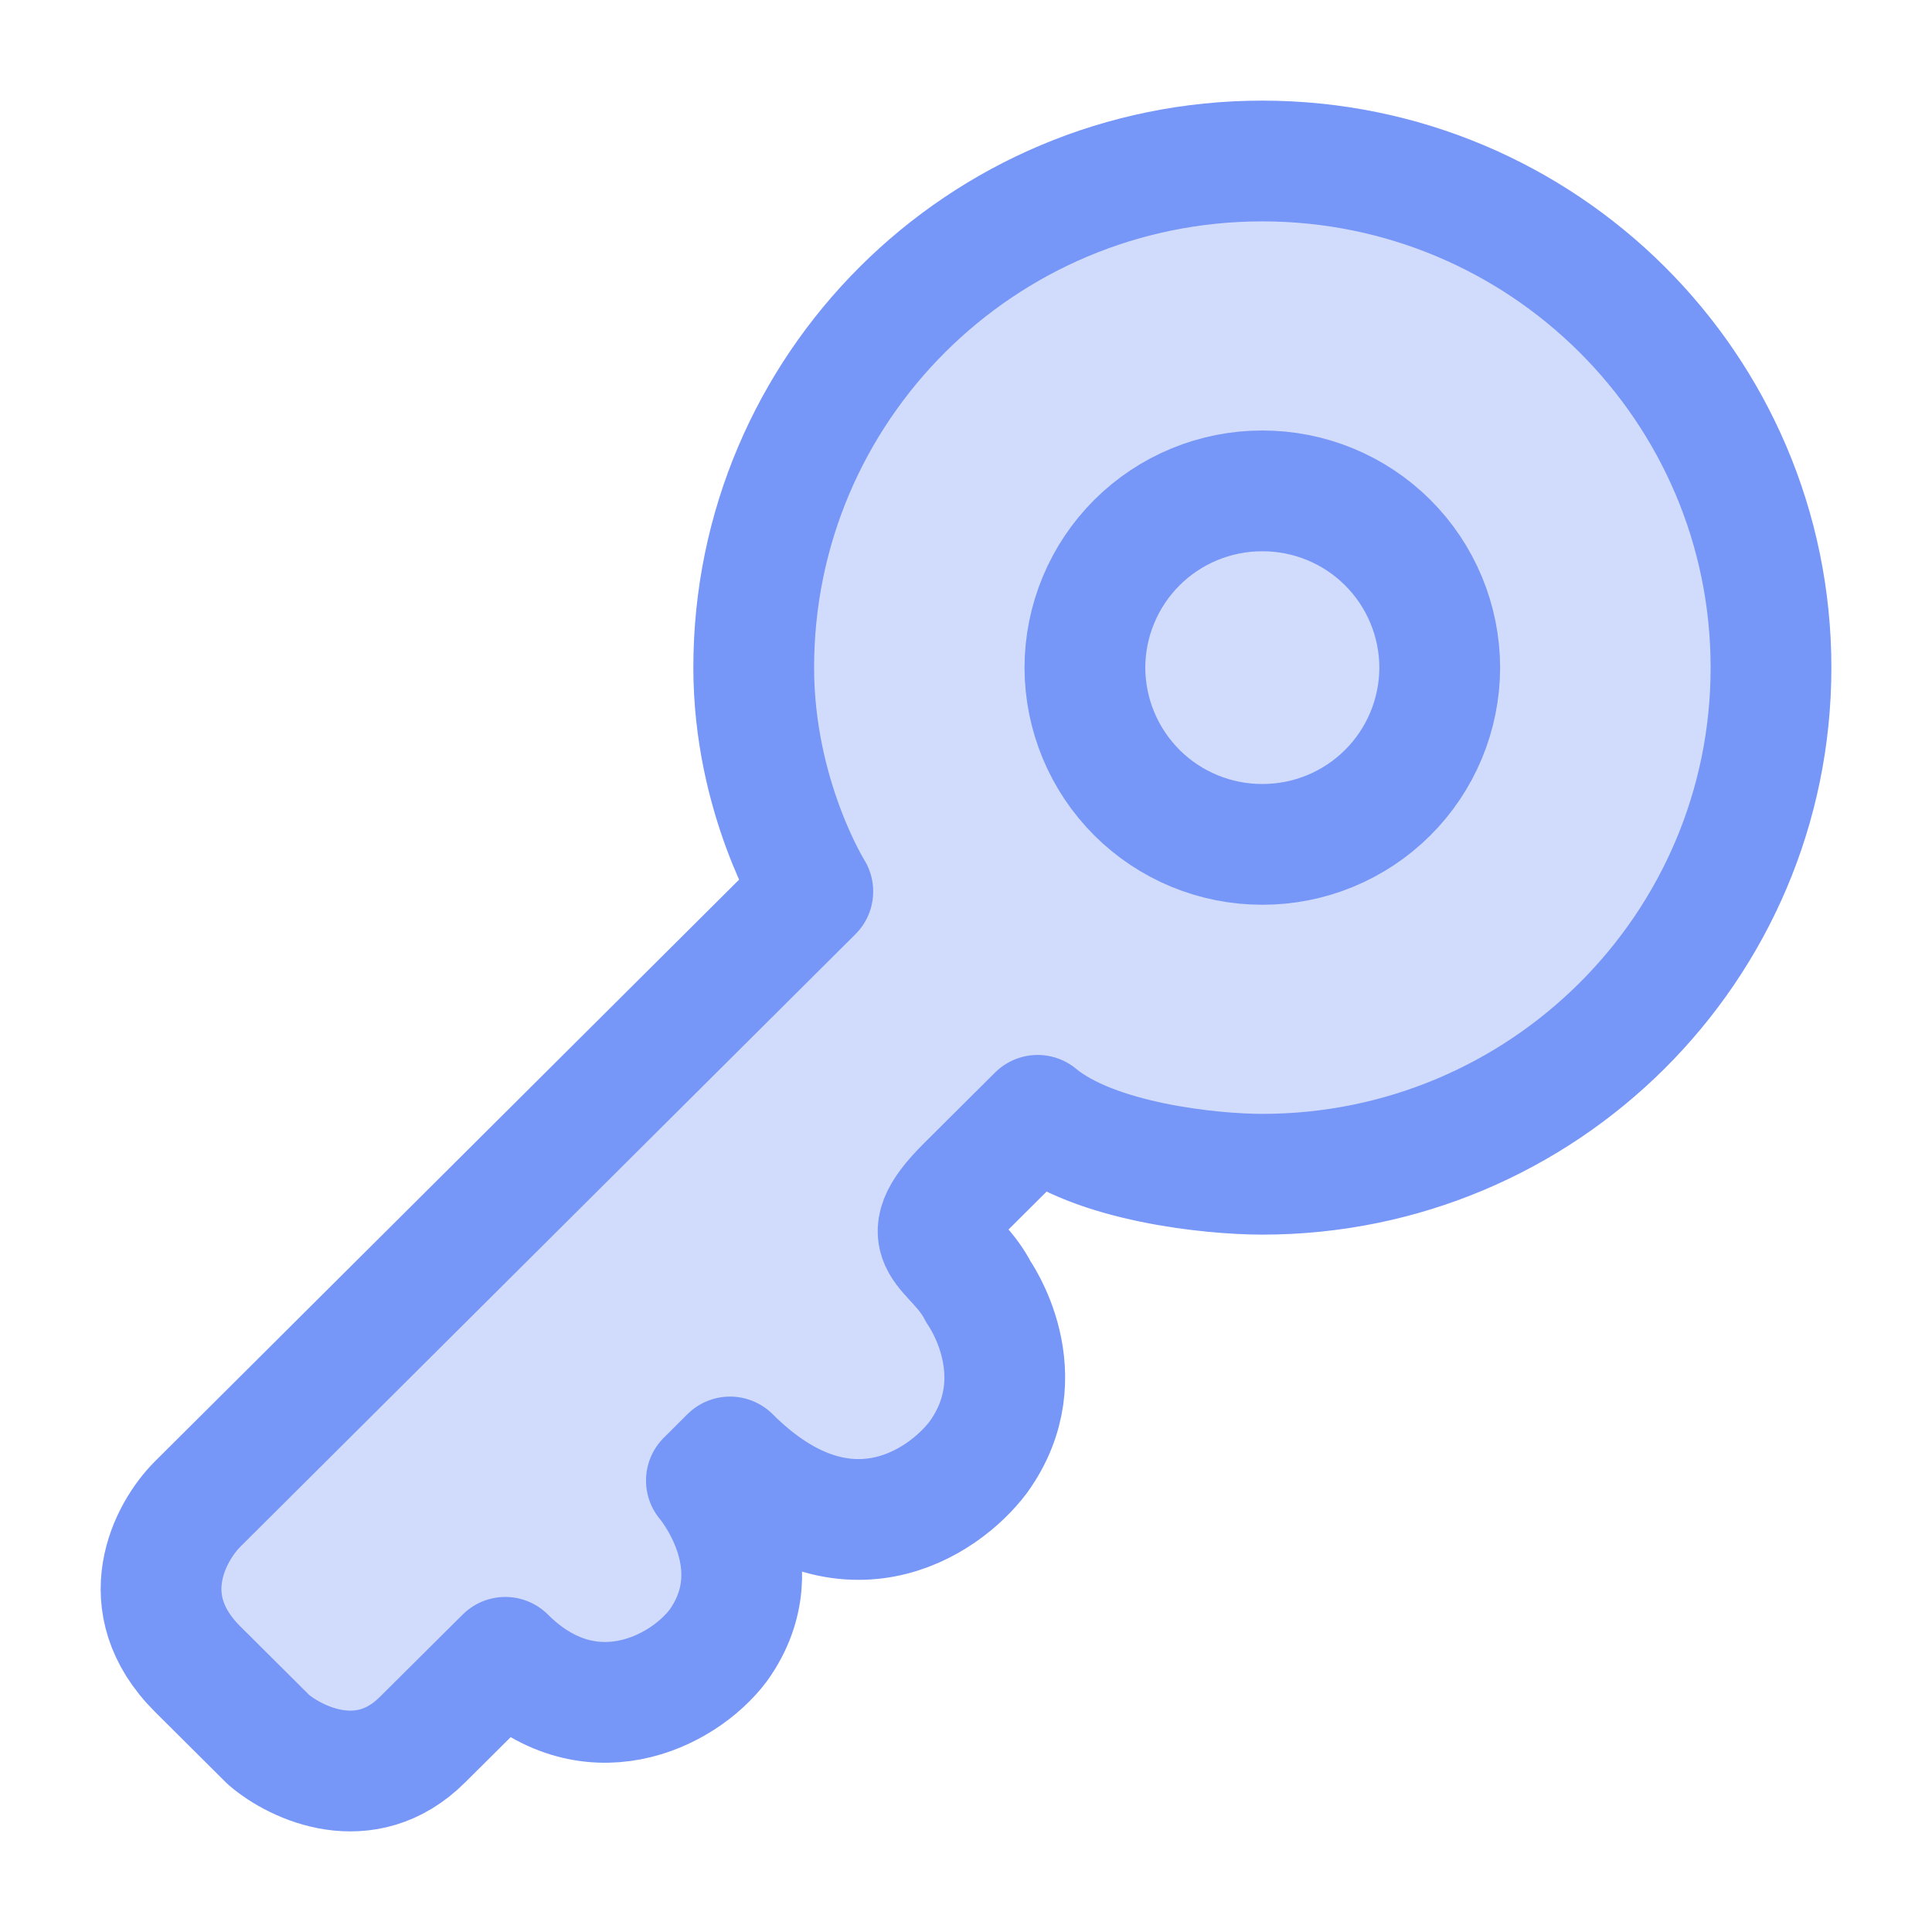
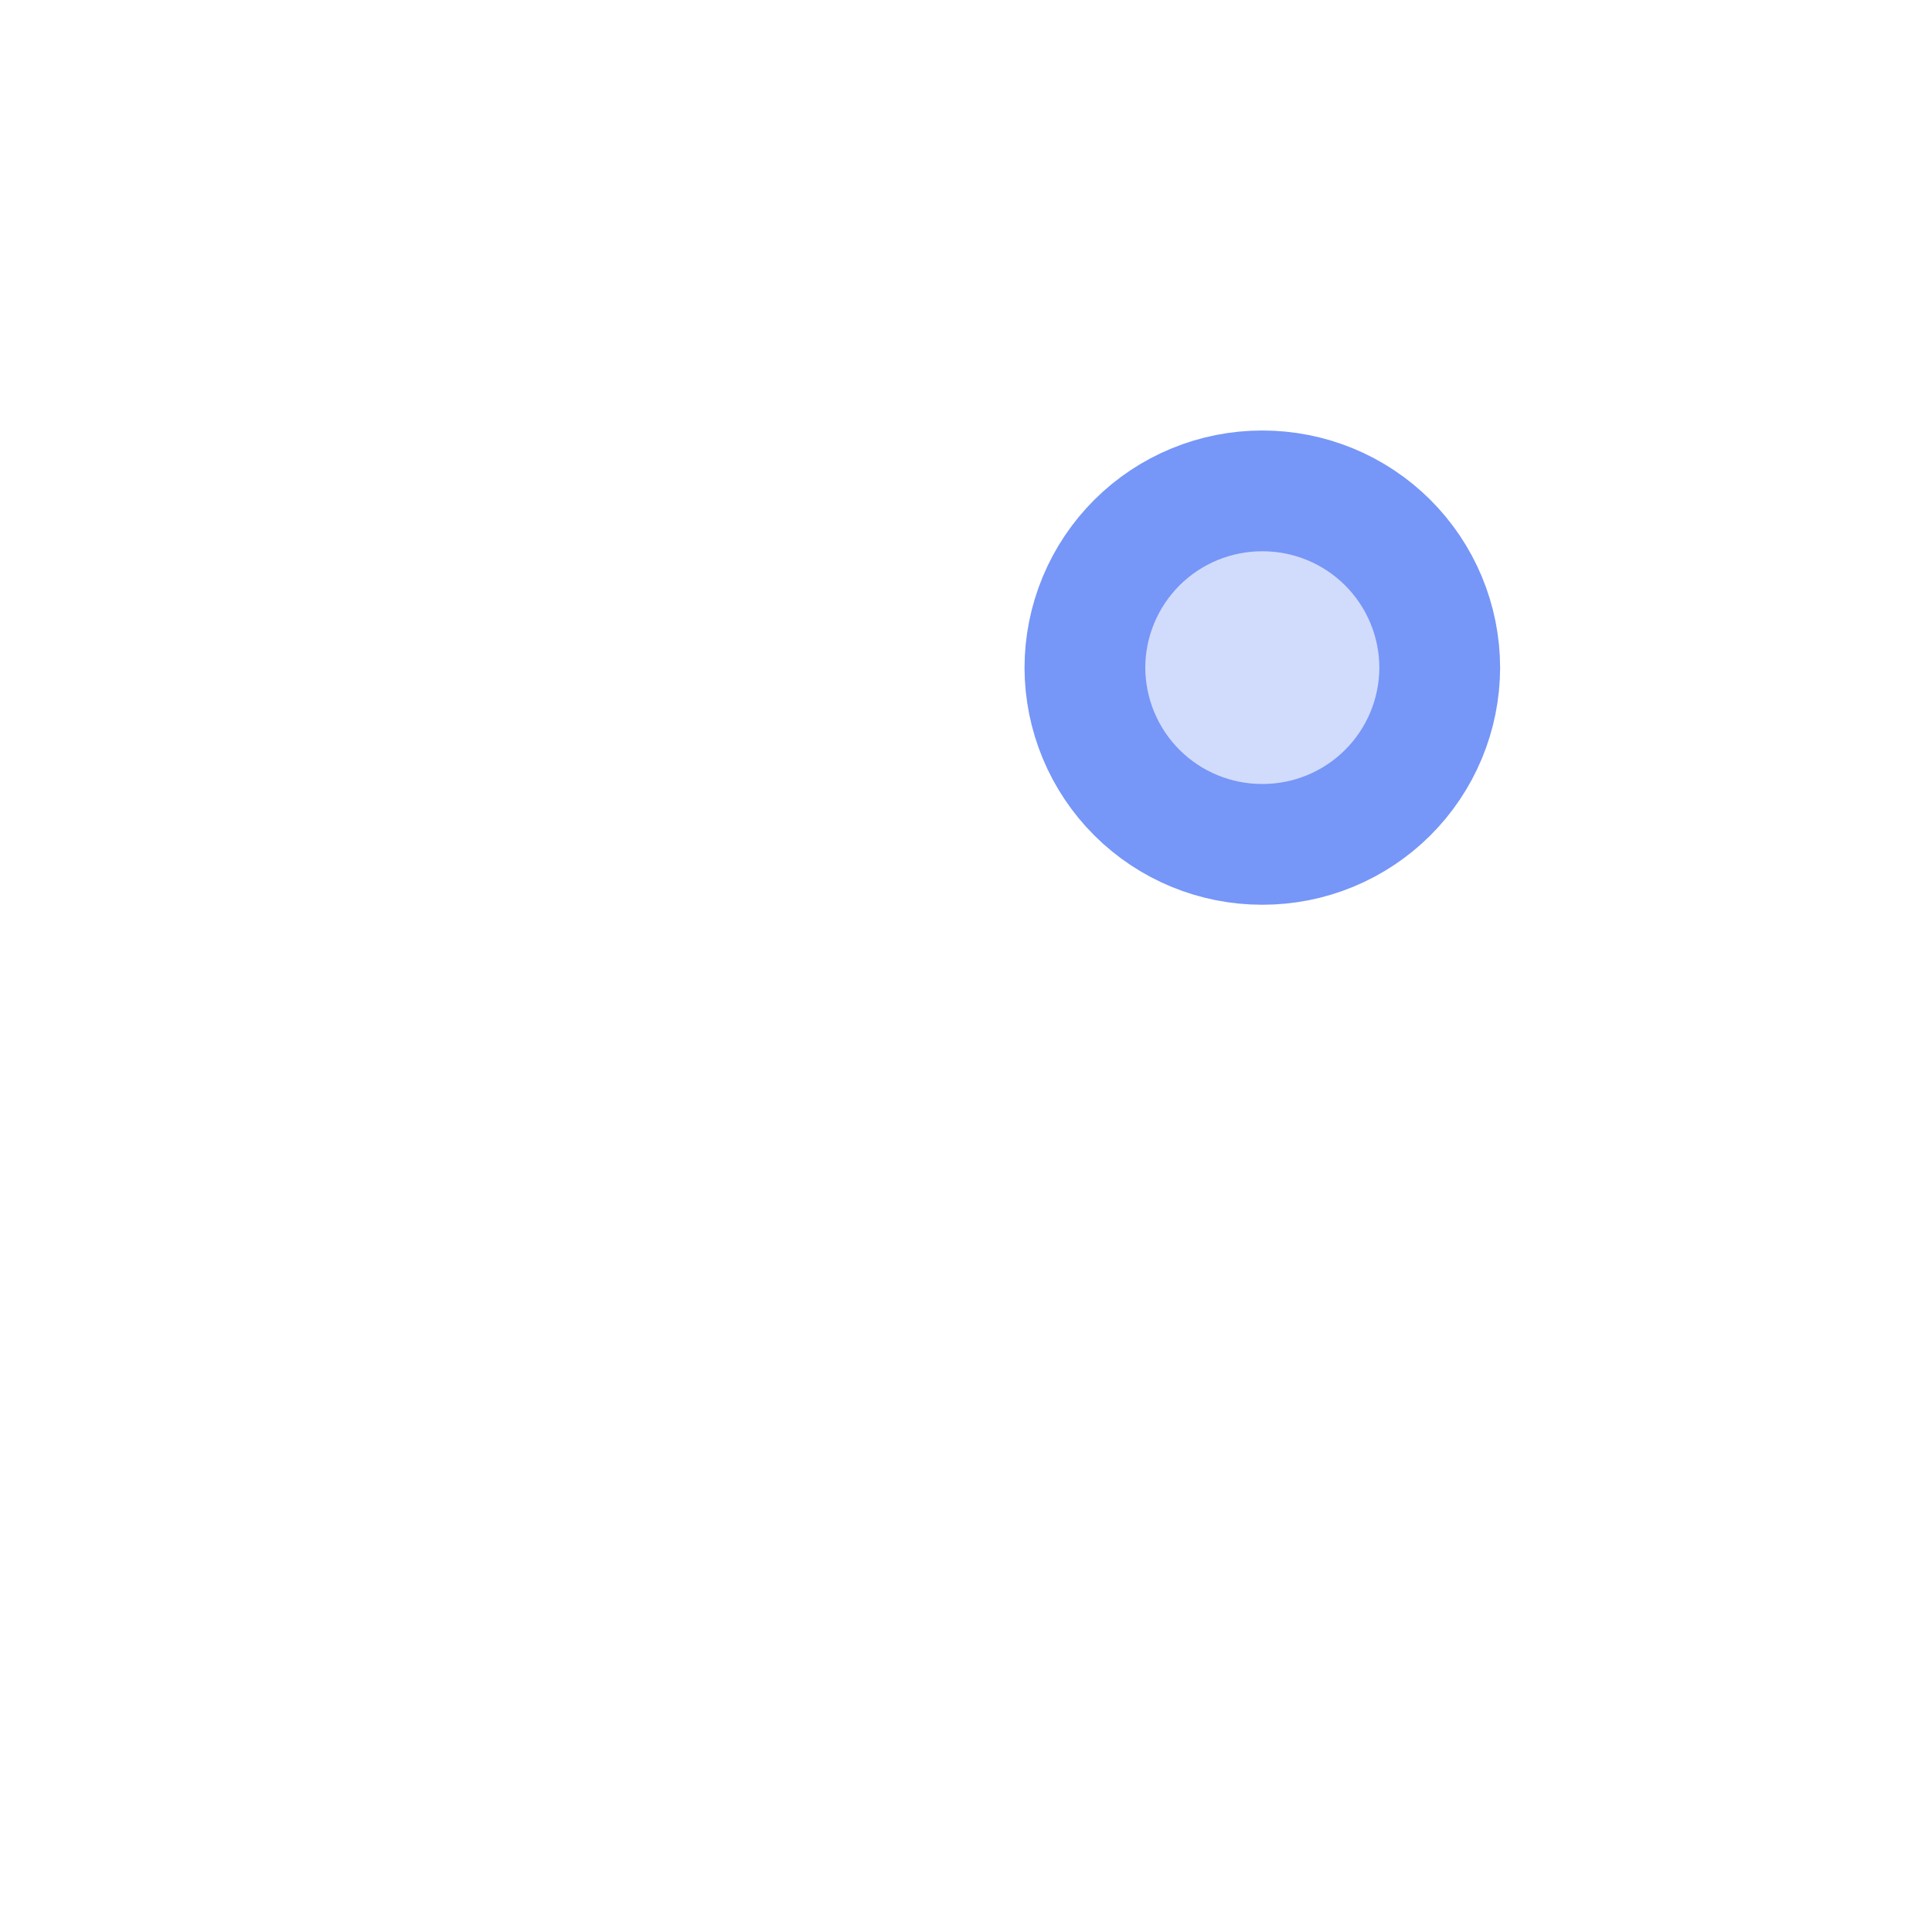
<svg xmlns="http://www.w3.org/2000/svg" width="48" height="48" viewBox="0 0 48 48" fill="none">
-   <path d="M31.36 29.174C38.34 29.174 44 23.538 44 16.586C44 9.634 38.34 4 31.36 4C24.38 4 18.726 9.636 18.726 16.586C18.726 19.806 20.194 22.148 20.194 22.148L4.91 37.368C4.224 38.052 3.264 39.828 4.91 41.468L6.674 43.224C7.36 43.81 9.084 44.63 10.494 43.224L12.554 41.176C14.61 43.224 16.962 42.054 17.844 40.882C19.312 38.834 17.55 36.784 17.55 36.784L18.138 36.198C20.958 39.01 23.428 37.37 24.31 36.198C25.78 34.15 24.31 32.1 24.31 32.1C23.722 30.93 22.546 30.93 24.016 29.466L25.78 27.71C27.19 28.88 30.09 29.174 31.364 29.174H31.36Z" fill="#D1DBFB" stroke="#7696F8" stroke-width="3" stroke-linejoin="round" />
  <path d="M35.77 16.588C35.767 17.755 35.302 18.872 34.475 19.696C33.648 20.519 32.529 20.98 31.362 20.978C30.195 20.98 29.076 20.519 28.249 19.696C27.423 18.872 26.957 17.755 26.954 16.588C26.955 16.01 27.07 15.438 27.292 14.905C27.514 14.371 27.839 13.887 28.248 13.479C28.658 13.071 29.143 12.748 29.678 12.528C30.212 12.308 30.784 12.195 31.362 12.196C31.94 12.195 32.512 12.308 33.047 12.528C33.581 12.748 34.066 13.071 34.476 13.479C34.885 13.887 35.21 14.371 35.432 14.905C35.654 15.438 35.769 16.01 35.77 16.588Z" fill="#D1DBFB" stroke="#7696F8" stroke-width="3" />
</svg>